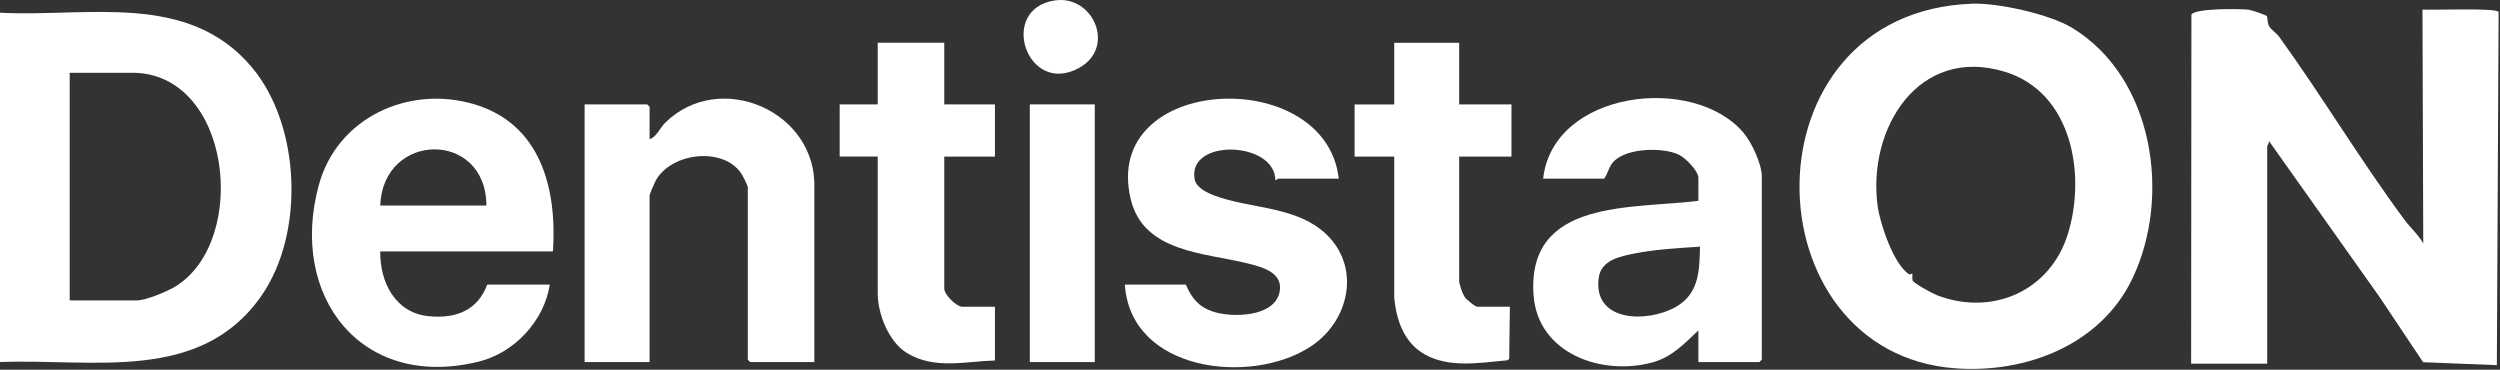
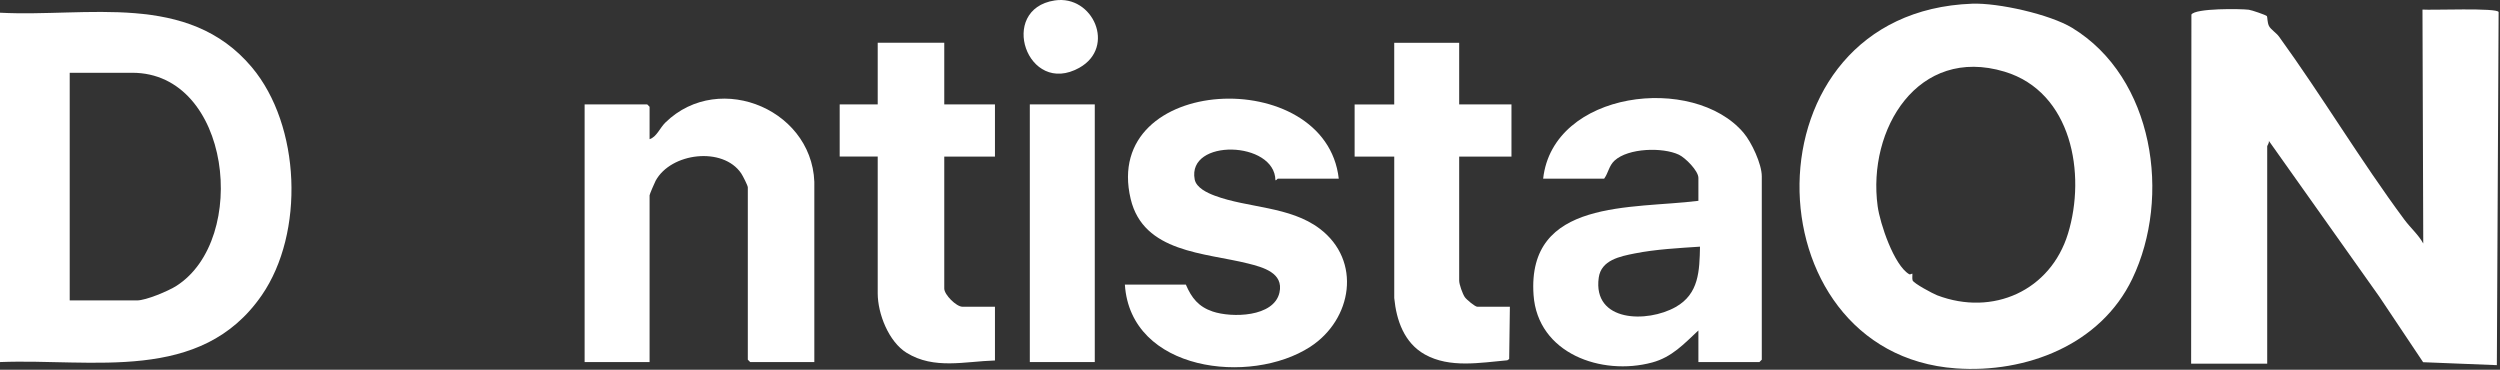
<svg xmlns="http://www.w3.org/2000/svg" fill="none" viewBox="0 0 1190 176" height="176" width="1190">
  <rect x="0" y="0" width="1190" height="176" fill="#333333" stroke="none" />
  <g clip-path="url(#clip0_1997_249)">
    <path fill="white" d="M1042.98 173.09L1043.11 6.93C1045 3.85 1066.55 4.16 1070.42 4.63C1071.73 4.79 1078.56 7.11 1079.05 7.68C1079.32 8.01 1079.2 10.71 1080.03 12.36C1080.86 14.01 1083.54 15.67 1084.79 17.39C1105.4 45.85 1123.55 76.33 1144.49 104.56C1147.37 108.45 1151.24 111.77 1153.47 115.91L1153.1 4.56C1156.99 4.93 1188.97 3.6 1189.34 5.74L1188.5 173.81L1153.41 172.41L1132.59 141.26L1079.95 67.01C1080.29 67.99 1079.19 69.23 1079.19 69.64V173.1H1042.99L1042.98 173.09Z" />
    <path fill="white" d="M938.75 1.76C951.15 1.3 975.73 6.8 986.35 13.26C1025.25 36.92 1033.68 93.72 1014.96 132.73C999.9 164.12 964.49 177.74 930.99 175.34C831.97 168.26 828.98 5.8 938.74 1.76H938.75ZM910.24 130.21C910.45 130.56 910.08 132.42 910.39 133.44C910.83 134.86 920.11 139.81 922.11 140.57C948.7 150.68 976.05 138.29 984.36 111.22C993.08 82.79 986.17 43.76 954.16 34.11C912.99 21.7 888.78 61.46 893.76 98.14C894.88 106.41 901.5 126.2 908.74 130.51C909.29 130.84 910.21 130.14 910.25 130.21H910.24Z" />
    <path fill="white" d="M0 172.34V6.05C41.68 8.23 89.49 -4.18 119.89 32.03C143.16 59.75 145.08 110.84 124.61 140.53C95.58 182.64 44.12 170.59 0 172.34ZM33.18 143H65.23C69.49 143 80.13 138.53 83.95 136.09C118.74 113.87 109.9 34.64 62.97 34.64H33.18V142.99V143Z" />
    <path fill="white" d="M808.44 172.34V157.29C801.61 163.66 795.85 170.01 786.4 172.55C762.33 179.02 731.91 168.28 729.97 140.39C726.78 94.46 776.84 99.58 808.44 95.59V84.68C808.44 81.32 802.23 75.09 799.15 73.64C791.45 70 775.05 70.43 768.52 76.45C765.82 78.94 765.6 82.27 763.57 85.06H734.54C739.13 43.15 806.08 35.06 829.95 63.23C833.78 67.75 838.61 78.09 838.61 83.93V171.21L837.48 172.34H808.45H808.44ZM809.2 117.41C799.1 118.08 788.06 118.66 778.12 120.64C771.14 122.03 762.16 123.78 761 132.15C758.06 153.37 784.07 153.79 797.63 146.13C808.74 139.86 808.96 128.89 809.2 117.41Z" />
-     <path fill="white" d="M263.2 119.67H181C180.78 134.27 188.1 148.92 204.01 150.51C216.66 151.78 227.32 147.96 231.91 135.47H261.7C259.02 152.73 244.89 167.92 227.92 172.12C171.86 185.97 137.27 140.78 151.81 87.91C160.57 56.07 194.28 40.52 225.32 49.5C257.36 58.77 265.2 89.68 263.21 119.67H263.2ZM231.52 97.85C231.45 61.93 182.31 62.43 180.99 97.85H231.52Z" />
    <path fill="white" d="M387.63 172.34H357.09L355.96 171.21V89.19C355.96 88.33 353.55 83.63 352.82 82.54C344.12 69.68 319.38 72.63 312.08 86.04C311.59 86.95 309.2 92.52 309.2 92.95V172.33H278.28V49.69H308.07L309.2 50.82V66.25C312.55 65.2 314.1 60.89 316.72 58.33C342.69 32.93 389.15 52.91 387.62 89.96V172.34H387.63Z" />
    <path fill="white" d="M637.25 85.06H608.22C608.03 85.06 607.62 85.86 607.1 85.82C606.86 66.98 564.97 65.83 568.67 85.4C569.43 89.42 574.78 91.86 578.24 93.15C593.98 99.04 614.01 98.15 628.14 108.82C648.34 124.07 643.69 152.12 623.61 165.12C595.21 183.49 538.12 176.88 535.44 135.47H564.47C567.19 141.83 570.5 146.02 577.26 148.29C586.29 151.33 606.36 151.01 609.02 139.28C611.15 129.89 601.14 127.2 594.13 125.44C573.49 120.27 544.28 120.29 538.2 94.71C524.07 35.28 631.13 30.47 637.25 85.05V85.06Z" />
    <path fill="white" d="M449.47 20.35V49.7H473.6V74.53H449.47V137.36C449.47 140.29 455.22 146.01 458.14 146.01H473.6V171.59C459.29 172 444.69 176.01 431.6 167.97C423.04 162.71 417.79 149.38 417.79 139.61V74.52H399.69V49.69H417.79V20.34H449.46L449.47 20.35Z" />
    <path fill="white" d="M694.57 20.35V49.7H719.46V74.53H694.57V133.6C694.57 135.34 696.17 139.87 697.26 141.45C698.09 142.63 702.13 146.02 703.24 146.02H718.7L718.37 170.9L717.47 171.5C704.61 172.64 690.07 175.34 678.23 168.72C668.44 163.24 664.69 152.55 663.66 141.87V74.54H644.8V49.71H663.65V20.36H694.57V20.35Z" />
    <path fill="white" d="M521.11 49.69H490.19V172.34H521.11V49.69Z" />
    <path fill="white" d="M502.06 0.21C520.27 -2.55 531.32 22.41 513.8 32.24C488.9 46.2 474.8 4.35 502.06 0.21Z" />
  </g>
  <defs>
    <clipPath id="clip0_1997_249">
      <rect fill="white" height="175.61" width="1189.33" />
    </clipPath>
  </defs>
</svg>